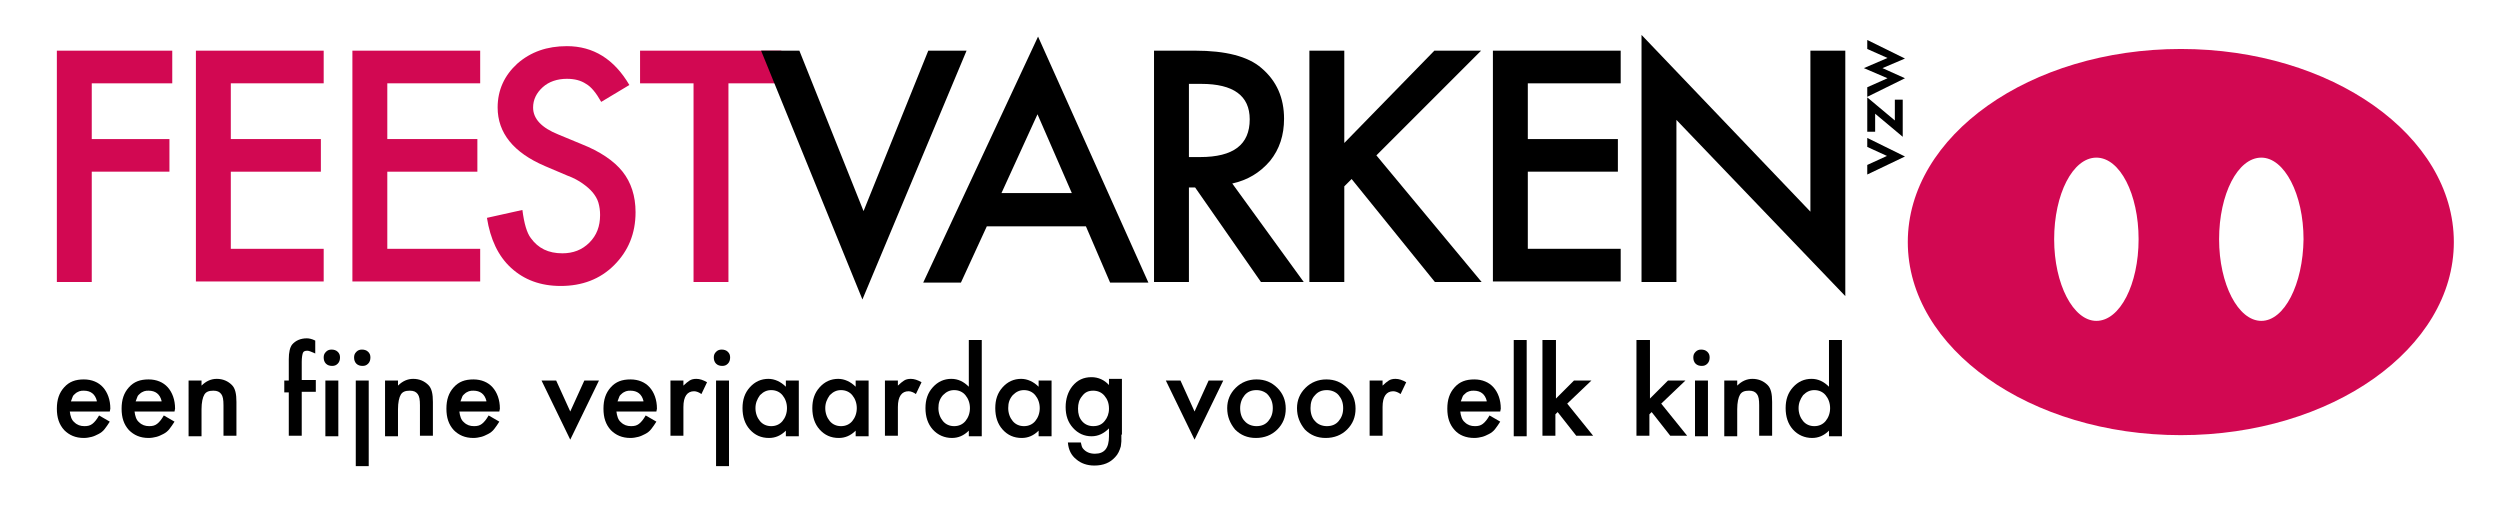
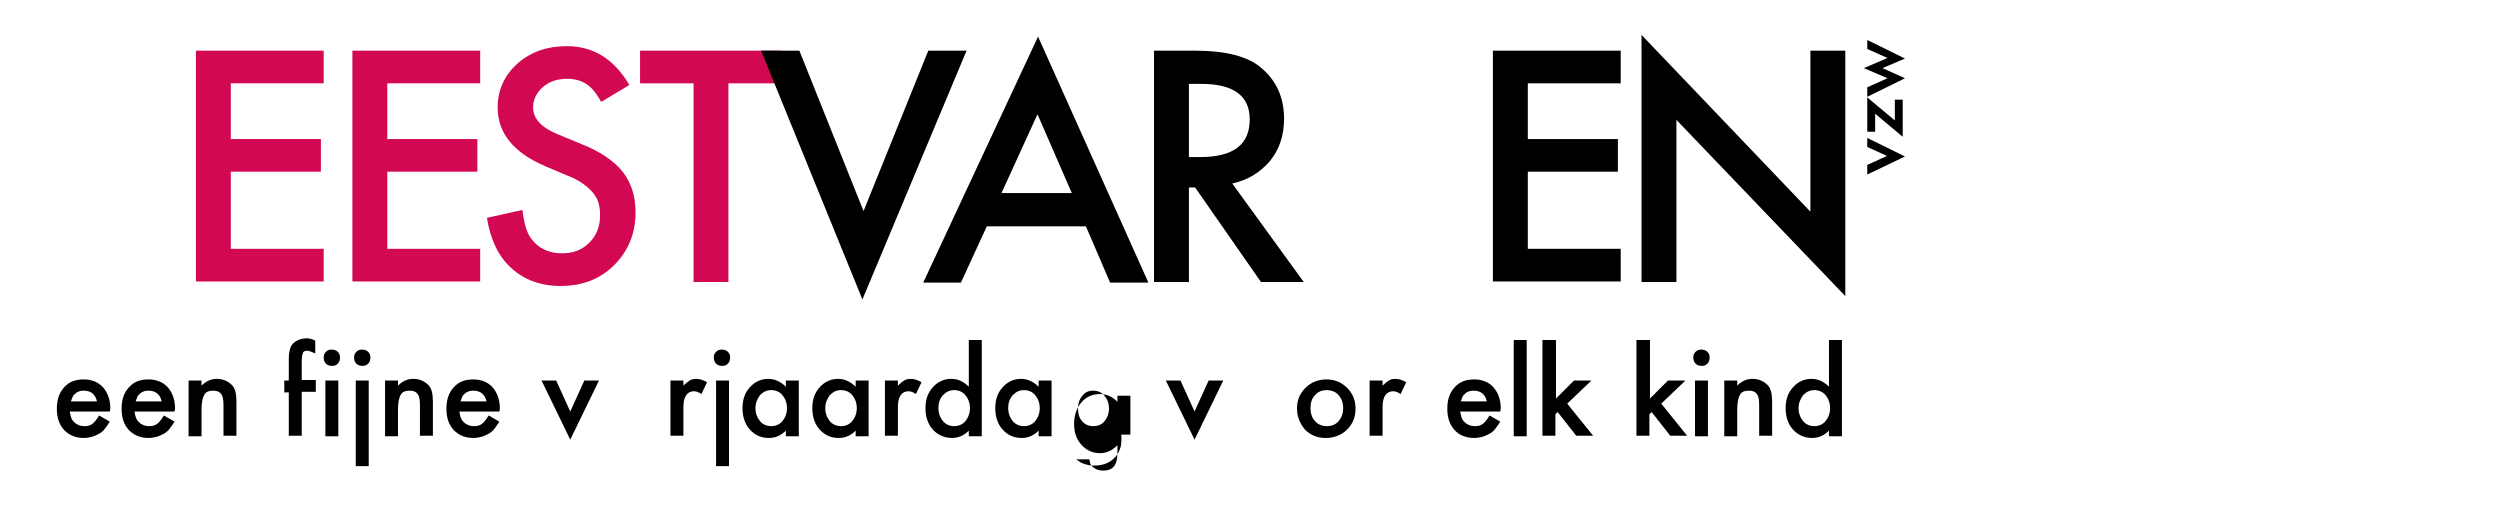
<svg xmlns="http://www.w3.org/2000/svg" version="1.1" id="Laag_1" x="0px" y="0px" viewBox="0 0 444.1 94" style="enable-background:new 0 0 444.1 94;" xml:space="preserve">
  <style type="text/css">
	.st0{fill:#D20852;}
	.st1{enable-background:new    ;}
</style>
  <g>
-     <path class="st0" d="M30.6,14.8H16.3v9.9h13.8v5.8H16.3v19.6h-6.2V9h20.5C30.6,9,30.6,14.8,30.6,14.8z" />
    <path class="st0" d="M57.5,14.8H41v9.9h16v5.8H41v13.7h16.5V50H34.8V9h22.7V14.8z" />
    <path class="st0" d="M85.3,14.8H68.8v9.9h16v5.8h-16v13.7h16.5V50H62.6V9h22.7V14.8z" />
    <path class="st0" d="M111.8,15.1l-5,3c-0.9-1.6-1.8-2.7-2.7-3.2c-0.9-0.6-2-0.9-3.4-0.9c-1.7,0-3.2,0.5-4.3,1.5   c-1.1,1-1.7,2.2-1.7,3.6c0,2,1.5,3.6,4.5,4.8l4.1,1.7c3.3,1.3,5.8,3,7.3,4.9s2.3,4.3,2.3,7.2c0,3.8-1.3,6.9-3.8,9.4   c-2.5,2.5-5.7,3.7-9.5,3.7c-3.6,0-6.5-1.1-8.8-3.2c-2.3-2.1-3.7-5.1-4.3-8.9l6.3-1.4c0.3,2.4,0.8,4.1,1.5,5   c1.3,1.8,3.1,2.7,5.6,2.7c1.9,0,3.5-0.6,4.8-1.9c1.3-1.3,1.9-2.9,1.9-4.9c0-0.8-0.1-1.5-0.3-2.2c-0.2-0.7-0.6-1.3-1-1.8   c-0.5-0.6-1.1-1.1-1.8-1.6c-0.7-0.5-1.6-1-2.7-1.4l-4-1.7c-5.6-2.4-8.4-5.9-8.4-10.4c0-3.1,1.2-5.7,3.5-7.8   c2.4-2.1,5.3-3.1,8.8-3.1C105.4,8.2,109.1,10.5,111.8,15.1z" />
    <path class="st0" d="M129.4,14.8v35.3h-6.2V14.8h-9.5V9h25.1v5.8H129.4z" />
  </g>
  <g class="st1">
    <path d="M19.5,73.1h-7.1c0.1,0.8,0.3,1.5,0.8,1.9c0.5,0.5,1.1,0.7,1.8,0.7c0.6,0,1-0.1,1.4-0.4c0.4-0.3,0.8-0.8,1.2-1.5l1.9,1.1   c-0.3,0.5-0.6,0.9-0.9,1.3c-0.3,0.4-0.7,0.7-1.1,0.9c-0.4,0.2-0.8,0.4-1.2,0.5s-0.9,0.2-1.4,0.2c-1.5,0-2.6-0.5-3.5-1.4   c-0.9-1-1.3-2.2-1.3-3.8c0-1.6,0.4-2.8,1.3-3.8c0.9-1,2-1.4,3.5-1.4c1.4,0,2.6,0.5,3.4,1.4c0.8,0.9,1.3,2.2,1.3,3.8L19.5,73.1z    M17.2,71.2c-0.3-1.2-1.1-1.8-2.3-1.8c-0.3,0-0.5,0-0.8,0.1c-0.2,0.1-0.5,0.2-0.7,0.4c-0.2,0.2-0.4,0.3-0.5,0.6s-0.2,0.5-0.3,0.8   H17.2z" />
    <path d="M31,73.1h-7.1c0.1,0.8,0.3,1.5,0.8,1.9c0.5,0.5,1.1,0.7,1.8,0.7c0.6,0,1-0.1,1.4-0.4c0.4-0.3,0.8-0.8,1.2-1.5l1.9,1.1   c-0.3,0.5-0.6,0.9-0.9,1.3c-0.3,0.4-0.7,0.7-1.1,0.9c-0.4,0.2-0.8,0.4-1.2,0.5s-0.9,0.2-1.4,0.2c-1.5,0-2.6-0.5-3.5-1.4   c-0.9-1-1.3-2.2-1.3-3.8c0-1.6,0.4-2.8,1.3-3.8c0.9-1,2-1.4,3.5-1.4c1.4,0,2.6,0.5,3.4,1.4c0.8,0.9,1.3,2.2,1.3,3.8L31,73.1z    M28.7,71.2c-0.3-1.2-1.1-1.8-2.3-1.8c-0.3,0-0.5,0-0.8,0.1c-0.2,0.1-0.5,0.2-0.7,0.4c-0.2,0.2-0.4,0.3-0.5,0.6s-0.2,0.5-0.3,0.8   H28.7z" />
    <path d="M33.5,67.6h2.3v0.9c0.8-0.8,1.7-1.2,2.7-1.2c1.1,0,2,0.4,2.7,1.1c0.6,0.6,0.8,1.6,0.8,3v6h-2.3V72c0-1-0.1-1.6-0.4-2   c-0.3-0.4-0.7-0.6-1.4-0.6c-0.8,0-1.3,0.2-1.6,0.7c-0.3,0.5-0.5,1.4-0.5,2.6v4.8h-2.3V67.6z" />
    <path d="M53.6,69.7v7.7h-2.3v-7.7h-0.8v-2.1h0.8v-3.8c0-1.2,0.2-2.1,0.6-2.6c0.6-0.7,1.5-1.1,2.6-1.1c0.4,0,0.9,0.1,1.5,0.4v2.3   l-0.2-0.1c-0.5-0.2-0.9-0.4-1.2-0.4c-0.4,0-0.7,0.1-0.8,0.4c-0.1,0.3-0.2,0.8-0.2,1.6v3.2h2.5v2.1H53.6z" />
    <path d="M57.5,63.5c0-0.4,0.1-0.7,0.4-1s0.6-0.4,1-0.4c0.4,0,0.8,0.1,1.1,0.4c0.3,0.3,0.4,0.6,0.4,1c0,0.4-0.1,0.8-0.4,1.1   c-0.3,0.3-0.6,0.4-1,0.4c-0.4,0-0.8-0.1-1.1-0.4S57.5,63.9,57.5,63.5z M60.1,67.6v9.9h-2.3v-9.9H60.1z" />
    <path d="M62.9,63.5c0-0.4,0.1-0.7,0.4-1s0.6-0.4,1-0.4c0.4,0,0.8,0.1,1.1,0.4c0.3,0.3,0.4,0.6,0.4,1c0,0.4-0.1,0.8-0.4,1.1   c-0.3,0.3-0.6,0.4-1,0.4c-0.4,0-0.8-0.1-1.1-0.4S62.9,63.9,62.9,63.5z M65.5,67.6v15.2h-2.3V67.6H65.5z" />
    <path d="M68.4,67.6h2.3v0.9c0.8-0.8,1.7-1.2,2.7-1.2c1.1,0,2,0.4,2.7,1.1c0.6,0.6,0.8,1.6,0.8,3v6h-2.3V72c0-1-0.1-1.6-0.4-2   c-0.3-0.4-0.7-0.6-1.4-0.6c-0.8,0-1.3,0.2-1.6,0.7c-0.3,0.5-0.5,1.4-0.5,2.6v4.8h-2.3V67.6z" />
    <path d="M88.7,73.1h-7.1c0.1,0.8,0.3,1.5,0.8,1.9c0.5,0.5,1.1,0.7,1.8,0.7c0.6,0,1-0.1,1.4-0.4c0.4-0.3,0.8-0.8,1.2-1.5l1.9,1.1   c-0.3,0.5-0.6,0.9-0.9,1.3c-0.3,0.4-0.7,0.7-1.1,0.9c-0.4,0.2-0.8,0.4-1.2,0.5s-0.9,0.2-1.4,0.2c-1.5,0-2.6-0.5-3.5-1.4   c-0.9-1-1.3-2.2-1.3-3.8c0-1.6,0.4-2.8,1.3-3.8c0.9-1,2-1.4,3.5-1.4c1.4,0,2.6,0.5,3.4,1.4c0.8,0.9,1.3,2.2,1.3,3.8L88.7,73.1z    M86.4,71.2c-0.3-1.2-1.1-1.8-2.3-1.8c-0.3,0-0.5,0-0.8,0.1c-0.2,0.1-0.5,0.2-0.7,0.4c-0.2,0.2-0.4,0.3-0.5,0.6s-0.2,0.5-0.3,0.8   H86.4z" />
    <path d="M98.8,67.6l2.5,5.5l2.5-5.5h2.6l-5.1,10.5l-5.1-10.5H98.8z" />
-     <path d="M116.6,73.1h-7.1c0.1,0.8,0.3,1.5,0.8,1.9c0.5,0.5,1.1,0.7,1.8,0.7c0.6,0,1-0.1,1.4-0.4c0.4-0.3,0.8-0.8,1.2-1.5l1.9,1.1   c-0.3,0.5-0.6,0.9-0.9,1.3c-0.3,0.4-0.7,0.7-1.1,0.9c-0.4,0.2-0.8,0.4-1.2,0.5s-0.9,0.2-1.4,0.2c-1.5,0-2.6-0.5-3.5-1.4   c-0.9-1-1.3-2.2-1.3-3.8c0-1.6,0.4-2.8,1.3-3.8c0.9-1,2-1.4,3.5-1.4c1.4,0,2.6,0.5,3.4,1.4c0.8,0.9,1.3,2.2,1.3,3.8L116.6,73.1z    M114.3,71.2c-0.3-1.2-1.1-1.8-2.3-1.8c-0.3,0-0.5,0-0.8,0.1c-0.2,0.1-0.5,0.2-0.7,0.4c-0.2,0.2-0.4,0.3-0.5,0.6s-0.2,0.5-0.3,0.8   H114.3z" />
    <path d="M119.1,67.6h2.3v0.9c0.4-0.4,0.8-0.7,1.1-0.9c0.3-0.2,0.7-0.3,1.2-0.3c0.6,0,1.2,0.2,1.9,0.6l-1,2.1   c-0.4-0.3-0.9-0.5-1.3-0.5c-1.2,0-1.9,0.9-1.9,2.8v5.1h-2.3V67.6z" />
    <path d="M126.8,63.5c0-0.4,0.1-0.7,0.4-1s0.6-0.4,1-0.4c0.4,0,0.8,0.1,1.1,0.4c0.3,0.3,0.4,0.6,0.4,1c0,0.4-0.1,0.8-0.4,1.1   c-0.3,0.3-0.6,0.4-1,0.4c-0.4,0-0.8-0.1-1.1-0.4S126.8,63.9,126.8,63.5z M129.5,67.6v15.2h-2.3V67.6H129.5z" />
    <path d="M139.6,67.6h2.3v9.9h-2.3v-1c-0.9,0.9-1.9,1.3-3,1.3c-1.4,0-2.5-0.5-3.4-1.5c-0.9-1-1.3-2.3-1.3-3.8c0-1.5,0.4-2.7,1.3-3.7   s2-1.5,3.3-1.5c1.1,0,2.2,0.5,3.1,1.4V67.6z M134.2,72.5c0,0.9,0.3,1.7,0.8,2.3c0.5,0.6,1.2,0.9,2,0.9c0.8,0,1.5-0.3,2-0.9   c0.5-0.6,0.8-1.4,0.8-2.3s-0.3-1.7-0.8-2.3c-0.5-0.6-1.2-0.9-2-0.9c-0.8,0-1.4,0.3-2,0.9C134.5,70.9,134.2,71.6,134.2,72.5z" />
    <path d="M152,67.6h2.3v9.9H152v-1c-0.9,0.9-1.9,1.3-3,1.3c-1.4,0-2.5-0.5-3.4-1.5c-0.9-1-1.3-2.3-1.3-3.8c0-1.5,0.4-2.7,1.3-3.7   s2-1.5,3.3-1.5c1.1,0,2.2,0.5,3.1,1.4V67.6z M146.6,72.5c0,0.9,0.3,1.7,0.8,2.3c0.5,0.6,1.2,0.9,2,0.9c0.8,0,1.5-0.3,2-0.9   c0.5-0.6,0.8-1.4,0.8-2.3s-0.3-1.7-0.8-2.3c-0.5-0.6-1.2-0.9-2-0.9c-0.8,0-1.4,0.3-2,0.9C146.9,70.9,146.6,71.6,146.6,72.5z" />
    <path d="M157.2,67.6h2.3v0.9c0.4-0.4,0.8-0.7,1.1-0.9c0.3-0.2,0.7-0.3,1.2-0.3c0.6,0,1.2,0.2,1.9,0.6l-1,2.1   c-0.4-0.3-0.9-0.5-1.3-0.5c-1.2,0-1.9,0.9-1.9,2.8v5.1h-2.3V67.6z" />
    <path d="M172.1,60.4h2.3v17.1h-2.3v-1c-0.9,0.9-1.9,1.3-3,1.3c-1.3,0-2.5-0.5-3.4-1.5c-0.9-1-1.3-2.3-1.3-3.8   c0-1.5,0.4-2.7,1.3-3.7c0.9-1,2-1.5,3.3-1.5c1.2,0,2.2,0.5,3.1,1.4V60.4z M166.7,72.5c0,0.9,0.3,1.7,0.8,2.3c0.5,0.6,1.2,0.9,2,0.9   c0.8,0,1.5-0.3,2-0.9c0.5-0.6,0.8-1.4,0.8-2.3s-0.3-1.7-0.8-2.3c-0.5-0.6-1.2-0.9-2-0.9c-0.8,0-1.4,0.3-2,0.9   C166.9,70.9,166.7,71.6,166.7,72.5z" />
    <path d="M184.5,67.6h2.3v9.9h-2.3v-1c-0.9,0.9-1.9,1.3-3,1.3c-1.4,0-2.5-0.5-3.4-1.5c-0.9-1-1.3-2.3-1.3-3.8c0-1.5,0.4-2.7,1.3-3.7   s2-1.5,3.3-1.5c1.1,0,2.2,0.5,3.1,1.4V67.6z M179.1,72.5c0,0.9,0.3,1.7,0.8,2.3c0.5,0.6,1.2,0.9,2,0.9c0.8,0,1.5-0.3,2-0.9   c0.5-0.6,0.8-1.4,0.8-2.3s-0.3-1.7-0.8-2.3c-0.5-0.6-1.2-0.9-2-0.9c-0.8,0-1.4,0.3-2,0.9C179.3,70.9,179.1,71.6,179.1,72.5z" />
-     <path d="M199.2,77.2c0,0.5,0,0.9,0,1.2s-0.1,0.7-0.1,0.9c-0.2,0.7-0.5,1.4-1,1.9c-0.9,1-2.1,1.5-3.7,1.5c-1.3,0-2.4-0.4-3.2-1.1   c-0.9-0.7-1.4-1.7-1.5-3h2.3c0.1,0.5,0.2,0.9,0.4,1.1c0.5,0.6,1.2,0.9,2.1,0.9c1.7,0,2.5-1,2.5-3.1v-1.4c-0.9,0.9-1.9,1.4-3.1,1.4   c-1.3,0-2.4-0.5-3.3-1.5c-0.9-1-1.3-2.2-1.3-3.7c0-1.4,0.4-2.7,1.2-3.7c0.9-1.1,2-1.6,3.4-1.6c1.2,0,2.3,0.5,3.1,1.4v-1.1h2.3V77.2   z M197,72.6c0-1-0.3-1.7-0.8-2.3c-0.5-0.6-1.2-0.9-2-0.9c-0.9,0-1.5,0.3-2,1c-0.5,0.6-0.7,1.3-0.7,2.2c0,0.9,0.2,1.6,0.7,2.2   c0.5,0.6,1.2,0.9,2,0.9c0.9,0,1.6-0.3,2.1-1C196.7,74.2,197,73.5,197,72.6z" />
+     <path d="M199.2,77.2c0,0.5,0,0.9,0,1.2s-0.1,0.7-0.1,0.9c-0.2,0.7-0.5,1.4-1,1.9c-0.9,1-2.1,1.5-3.7,1.5c-1.3,0-2.4-0.4-3.2-1.1   h2.3c0.1,0.5,0.2,0.9,0.4,1.1c0.5,0.6,1.2,0.9,2.1,0.9c1.7,0,2.5-1,2.5-3.1v-1.4c-0.9,0.9-1.9,1.4-3.1,1.4   c-1.3,0-2.4-0.5-3.3-1.5c-0.9-1-1.3-2.2-1.3-3.7c0-1.4,0.4-2.7,1.2-3.7c0.9-1.1,2-1.6,3.4-1.6c1.2,0,2.3,0.5,3.1,1.4v-1.1h2.3V77.2   z M197,72.6c0-1-0.3-1.7-0.8-2.3c-0.5-0.6-1.2-0.9-2-0.9c-0.9,0-1.5,0.3-2,1c-0.5,0.6-0.7,1.3-0.7,2.2c0,0.9,0.2,1.6,0.7,2.2   c0.5,0.6,1.2,0.9,2,0.9c0.9,0,1.6-0.3,2.1-1C196.7,74.2,197,73.5,197,72.6z" />
    <path d="M209.7,67.6l2.5,5.5l2.5-5.5h2.6l-5.1,10.5l-5.1-10.5H209.7z" />
-     <path d="M218,72.5c0-1.4,0.5-2.6,1.5-3.6c1-1,2.3-1.5,3.7-1.5c1.5,0,2.7,0.5,3.7,1.5c1,1,1.5,2.2,1.5,3.7c0,1.5-0.5,2.7-1.5,3.7   c-1,1-2.3,1.5-3.8,1.5c-1.5,0-2.7-0.5-3.7-1.5C218.5,75.2,218,74,218,72.5z M220.3,72.5c0,1,0.3,1.8,0.8,2.3   c0.5,0.6,1.3,0.9,2.1,0.9c0.9,0,1.6-0.3,2.1-0.9c0.5-0.6,0.8-1.3,0.8-2.3s-0.3-1.7-0.8-2.3c-0.5-0.6-1.3-0.9-2.1-0.9   c-0.9,0-1.6,0.3-2.1,0.9C220.6,70.8,220.3,71.6,220.3,72.5z" />
    <path d="M230.4,72.5c0-1.4,0.5-2.6,1.5-3.6s2.3-1.5,3.7-1.5c1.5,0,2.7,0.5,3.7,1.5c1,1,1.5,2.2,1.5,3.7c0,1.5-0.5,2.7-1.5,3.7   c-1,1-2.3,1.5-3.8,1.5c-1.5,0-2.7-0.5-3.7-1.5C230.9,75.2,230.4,74,230.4,72.5z M232.8,72.5c0,1,0.3,1.8,0.8,2.3   c0.5,0.6,1.3,0.9,2.1,0.9c0.9,0,1.6-0.3,2.1-0.9c0.5-0.6,0.8-1.3,0.8-2.3s-0.3-1.7-0.8-2.3c-0.5-0.6-1.3-0.9-2.1-0.9   c-0.9,0-1.6,0.3-2.1,0.9C233,70.8,232.8,71.6,232.8,72.5z" />
    <path d="M243.3,67.6h2.3v0.9c0.4-0.4,0.8-0.7,1.1-0.9c0.3-0.2,0.7-0.3,1.2-0.3c0.6,0,1.2,0.2,1.9,0.6l-1,2.1   c-0.4-0.3-0.9-0.5-1.3-0.5c-1.2,0-1.9,0.9-1.9,2.8v5.1h-2.3V67.6z" />
    <path d="M266.5,73.1h-7.1c0.1,0.8,0.3,1.5,0.8,1.9c0.5,0.5,1.1,0.7,1.8,0.7c0.6,0,1-0.1,1.4-0.4c0.4-0.3,0.8-0.8,1.2-1.5l1.9,1.1   c-0.3,0.5-0.6,0.9-0.9,1.3c-0.3,0.4-0.7,0.7-1.1,0.9c-0.4,0.2-0.8,0.4-1.2,0.5s-0.9,0.2-1.4,0.2c-1.5,0-2.7-0.5-3.5-1.4   c-0.9-1-1.3-2.2-1.3-3.8c0-1.6,0.4-2.8,1.3-3.8c0.9-1,2-1.4,3.5-1.4c1.4,0,2.6,0.5,3.4,1.4c0.8,0.9,1.3,2.2,1.3,3.8L266.5,73.1z    M264.1,71.2c-0.3-1.2-1.1-1.8-2.3-1.8c-0.3,0-0.5,0-0.8,0.1s-0.5,0.2-0.7,0.4c-0.2,0.2-0.4,0.3-0.5,0.6s-0.2,0.5-0.3,0.8H264.1z" />
    <path d="M271.2,60.4v17.1h-2.3V60.4H271.2z" />
    <path d="M276.4,60.4v10.4l3.2-3.2h3.1l-4.3,4.1l4.6,5.7h-3l-3.3-4.2l-0.4,0.4v3.8h-2.3V60.4H276.4z" />
    <path d="M293.1,60.4v10.4l3.2-3.2h3.1l-4.3,4.1l4.6,5.7h-3l-3.3-4.2l-0.4,0.4v3.8h-2.3V60.4H293.1z" />
    <path d="M300.8,63.5c0-0.4,0.1-0.7,0.4-1s0.6-0.4,1-0.4c0.4,0,0.8,0.1,1.1,0.4c0.3,0.3,0.4,0.6,0.4,1c0,0.4-0.1,0.8-0.4,1.1   c-0.3,0.3-0.6,0.4-1,0.4c-0.4,0-0.8-0.1-1.1-0.4S300.8,63.9,300.8,63.5z M303.4,67.6v9.9h-2.3v-9.9H303.4z" />
    <path d="M306.3,67.6h2.3v0.9c0.8-0.8,1.7-1.2,2.7-1.2c1.1,0,2,0.4,2.7,1.1c0.6,0.6,0.8,1.6,0.8,3v6h-2.3V72c0-1-0.1-1.6-0.4-2   c-0.3-0.4-0.7-0.6-1.4-0.6c-0.8,0-1.3,0.2-1.6,0.7c-0.3,0.5-0.5,1.4-0.5,2.6v4.8h-2.3V67.6z" />
    <path d="M324.9,60.4h2.3v17.1h-2.3v-1c-0.9,0.9-1.9,1.3-3,1.3c-1.3,0-2.5-0.5-3.4-1.5c-0.9-1-1.3-2.3-1.3-3.8   c0-1.5,0.4-2.7,1.3-3.7c0.9-1,2-1.5,3.3-1.5c1.2,0,2.2,0.5,3.1,1.4V60.4z M319.5,72.5c0,0.9,0.3,1.7,0.8,2.3c0.5,0.6,1.2,0.9,2,0.9   c0.8,0,1.5-0.3,2-0.9c0.5-0.6,0.8-1.4,0.8-2.3s-0.3-1.7-0.8-2.3c-0.5-0.6-1.2-0.9-2-0.9c-0.8,0-1.4,0.3-2,0.9   C319.8,70.9,319.5,71.6,319.5,72.5z" />
  </g>
  <g>
    <path d="M331.7,29.3l3.5-1.6l-3.5-1.6v-1.6l6.7,3.3l-6.7,3.2V29.3z" />
    <path d="M336.6,21.4v-3.7h1.4v6.6l-4.9-4.1v3.2h-1.4v-6.1L336.6,21.4z" />
    <path d="M331.7,15.5l3.6-1.6l-4.2-1.8l4.2-1.8l-3.6-1.6V7.1l6.7,3.3l-4,1.7l4,1.8l-6.7,3.3V15.5z" />
  </g>
  <g>
    <path d="M142,9l11.4,28.5L164.9,9h6.8l-18.5,44.2L135.2,9H142z" />
    <path d="M192.9,40.2h-17.6l-4.6,10H164l20.4-43.7L204,50.2h-6.8L192.9,40.2z M190.4,34.3l-6.1-14l-6.4,14H190.4z" />
    <path d="M218.9,32.6l12.7,17.5H224l-11.7-16.8h-1.1v16.8H205V9h7.3c5.4,0,9.4,1,11.8,3.1c2.7,2.3,4,5.3,4,9c0,2.9-0.8,5.4-2.5,7.5   C223.8,30.7,221.6,32,218.9,32.6z M211.2,27.9h2c5.9,0,8.8-2.2,8.8-6.7c0-4.2-2.9-6.3-8.6-6.3h-2.2V27.9z" />
-     <path d="M238.8,25.4l16-16.4h8.3l-18.6,18.6l18.7,22.5h-8.3l-14.8-18.3l-1.3,1.3v17h-6.2V9h6.2V25.4z" />
    <path d="M287.9,14.8h-16.5v9.9h16v5.8h-16v13.7h16.5V50h-22.7V9h22.7V14.8z" />
    <path d="M291.6,50.1V6.2l30,31.4V9h6.2v43.6l-30-31.3v28.8H291.6z" />
  </g>
-   <path class="st0" d="M387.4,8.7c-26.8,0-48.5,15.4-48.5,34.3s21.7,34.3,48.5,34.3s48.5-15.4,48.5-34.3S414.2,8.7,387.4,8.7z   M372.4,57c-4.1,0-7.5-6.5-7.5-14.5s3.3-14.5,7.5-14.5s7.5,6.5,7.5,14.5S376.6,57,372.4,57z M401.7,57c-4.1,0-7.5-6.5-7.5-14.5  s3.3-14.5,7.5-14.5c4.1,0,7.5,6.5,7.5,14.5C409.1,50.5,405.8,57,401.7,57z" />
</svg>